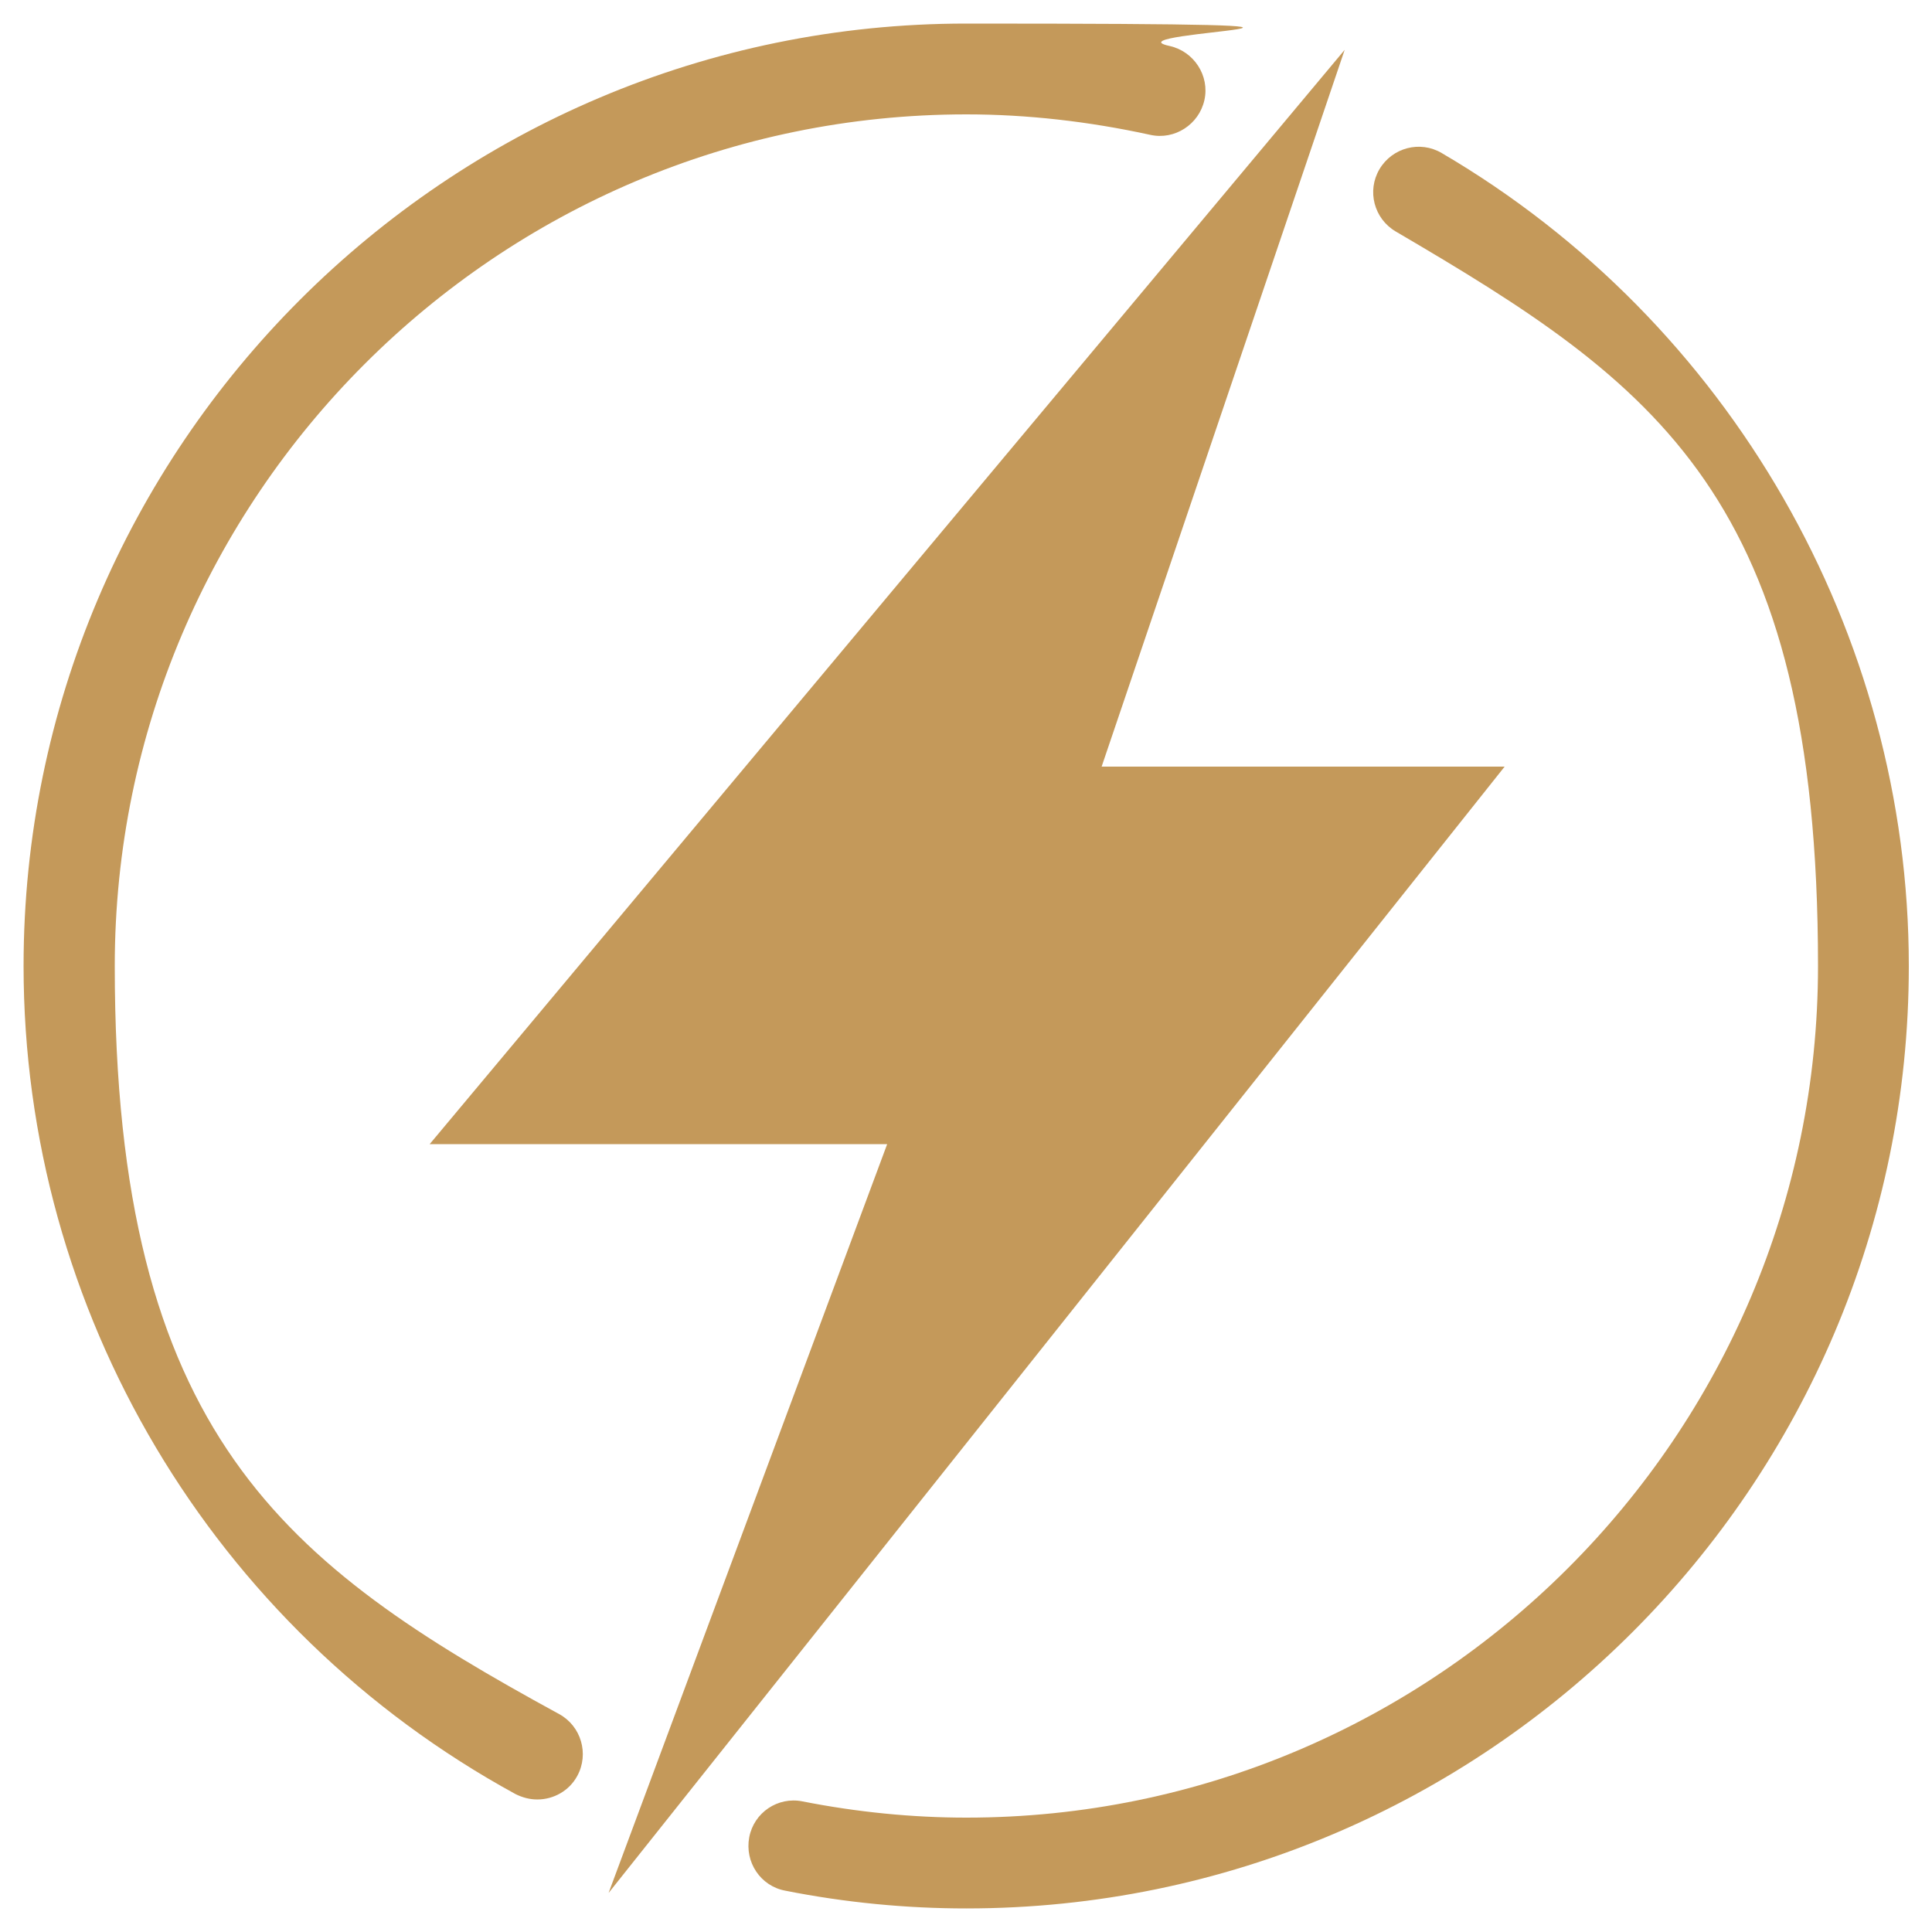
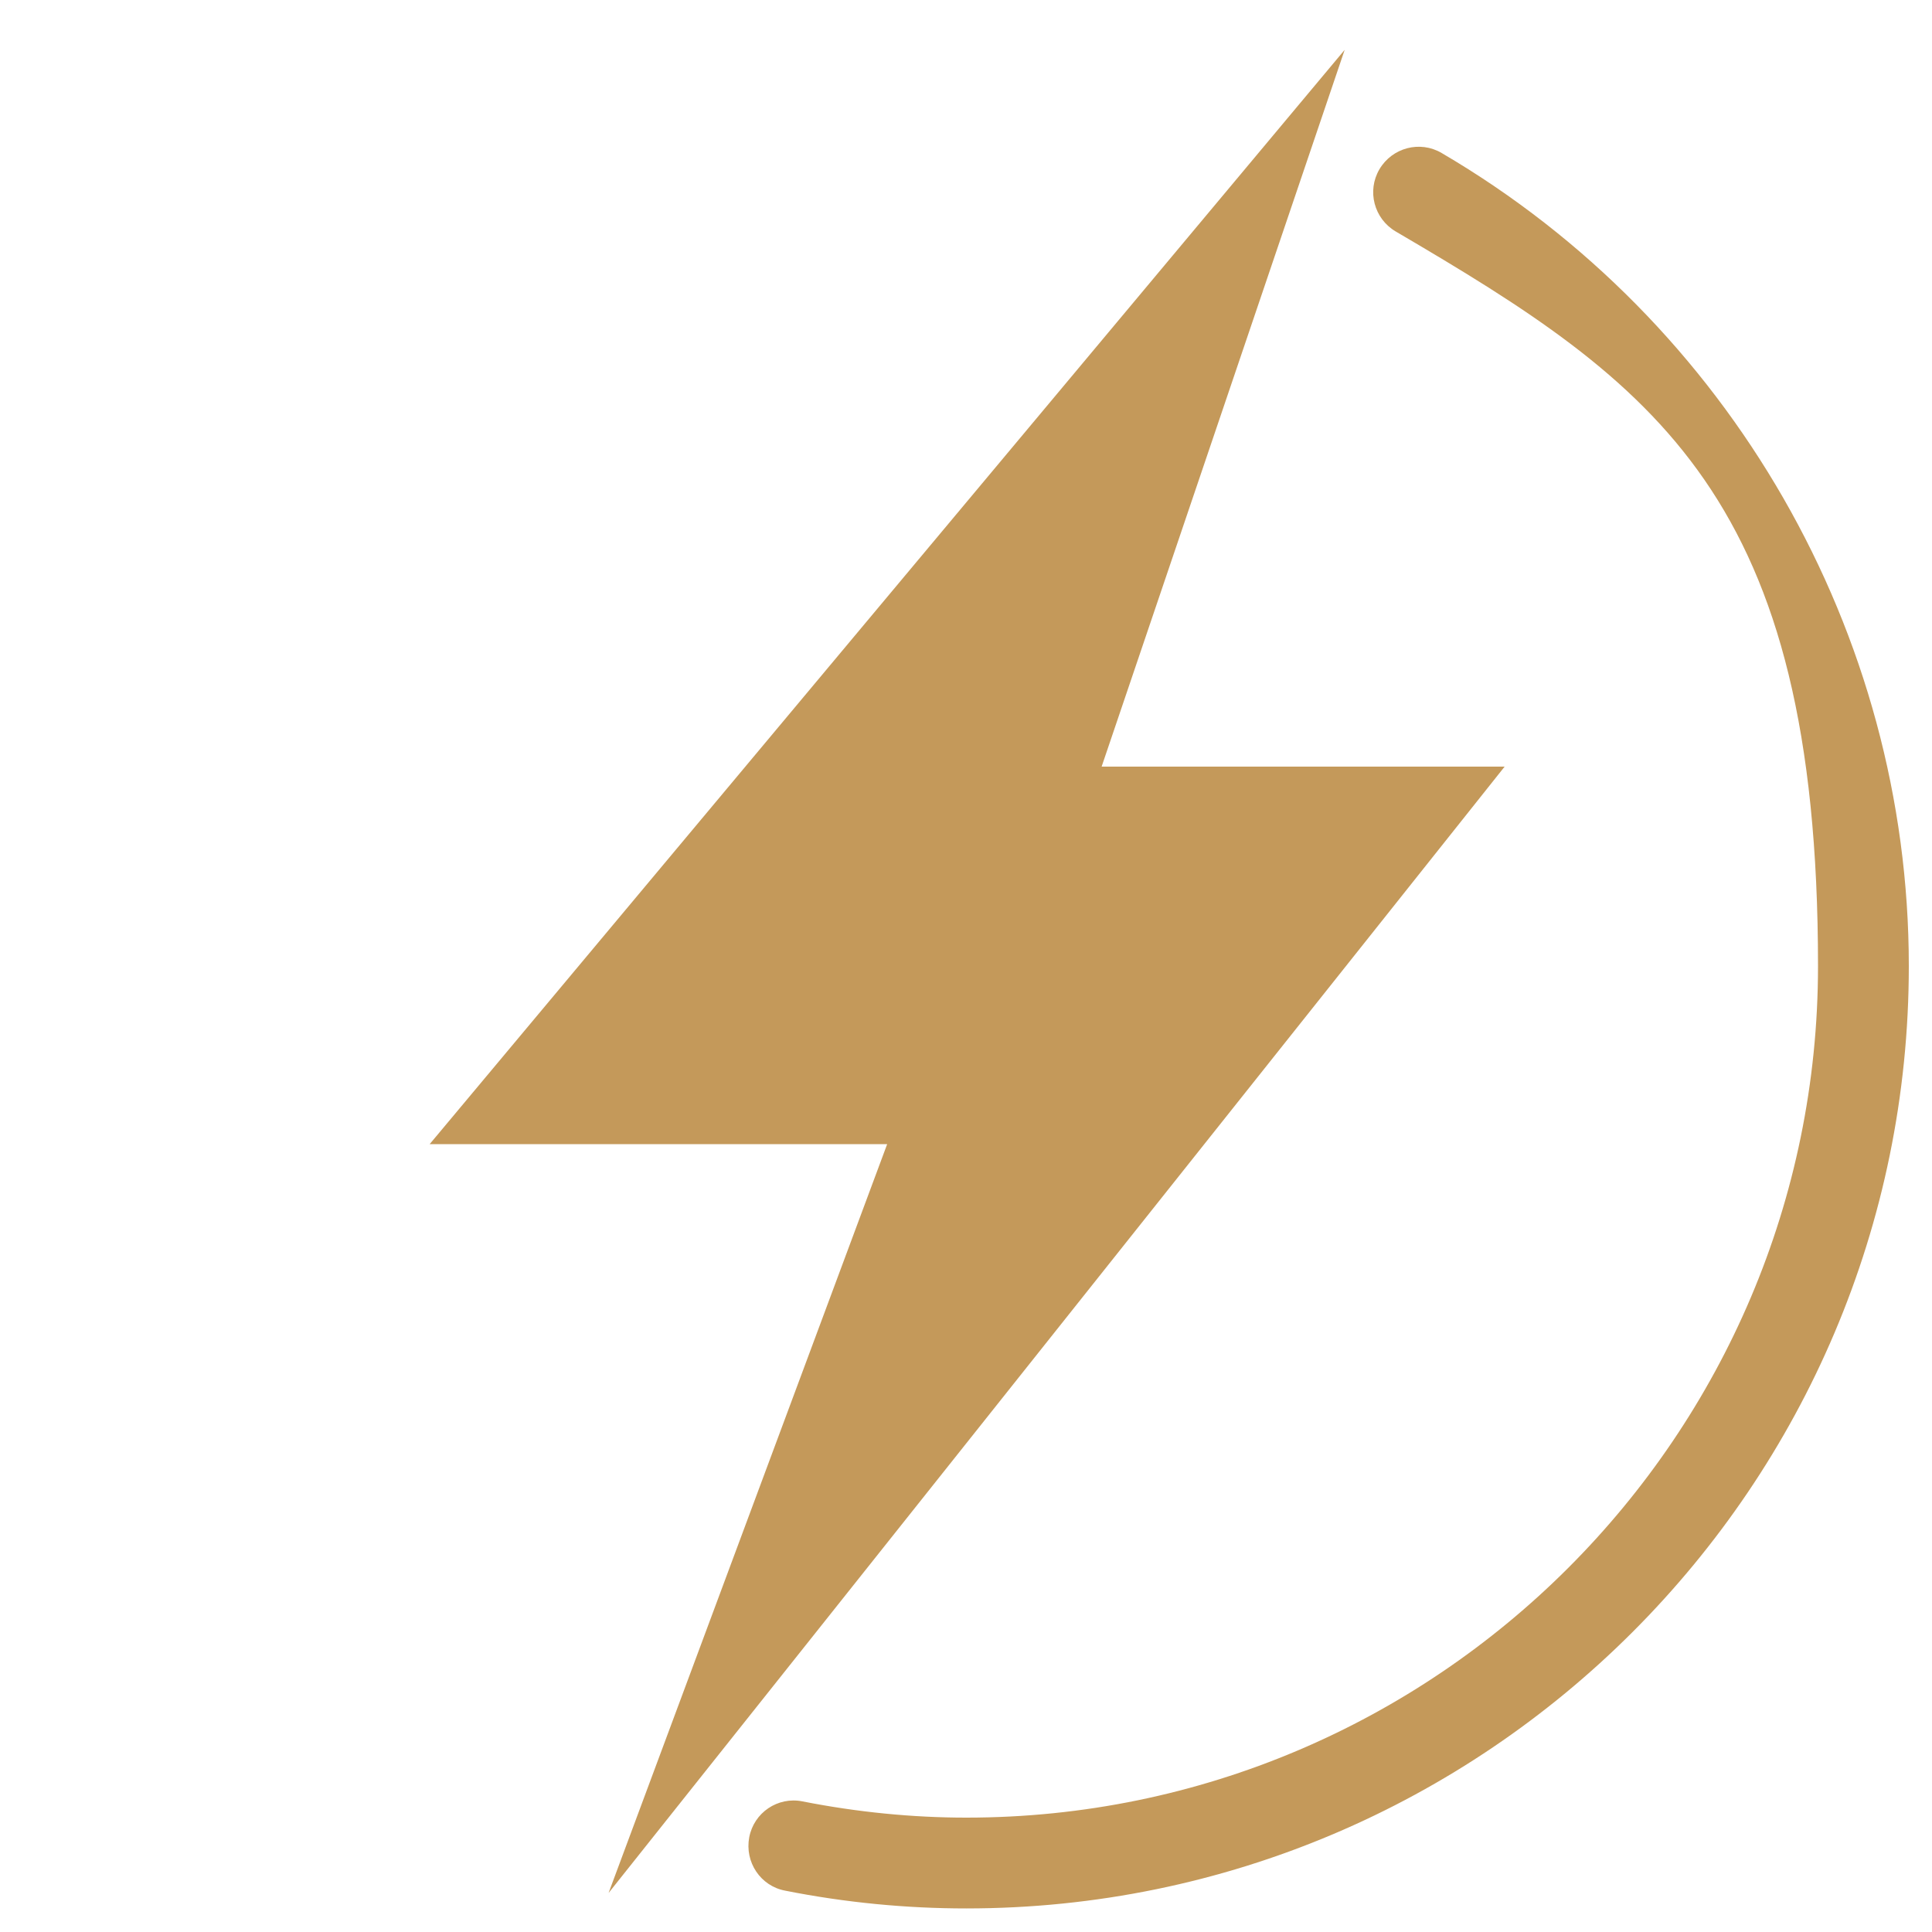
<svg xmlns="http://www.w3.org/2000/svg" id="Layer_1" version="1.1" viewBox="0 0 500 500">
  <defs>
    <style>
      .st0 {
        fill: #c4995a;
      }
    </style>
  </defs>
  <polygon class="st0" points="285.1 198.4 348 12.9 111.2 296.1 229.6 296.1 157.5 489.9 389.4 198.4 285.1 198.4" />
-   <path class="st0" d="M139,465.7c-1.9,0-3.8-.5-5.6-1.4C54.9,421.4,6.1,339.3,6.1,250,6.1,115.5,115.5,6.1,250,6.1s35,2,52.7,5.8c6.3,1.4,10.4,7.7,9,14-1.4,6.3-7.7,10.4-14,9-16-3.5-32-5.3-47.6-5.3-121.5,0-220.4,98.9-220.4,220.4s44.1,154.9,115,193.6c5.7,3.1,7.8,10.3,4.7,16-2.1,3.9-6.2,6.1-10.3,6.1Z" />
-   <path class="st0" d="M250,493.9c-15.4,0-31.2-1.5-46.8-4.6-6.4-1.2-10.5-7.4-9.3-13.8,1.2-6.4,7.4-10.6,13.8-9.3,14.2,2.8,28.5,4.2,42.4,4.2,121.5,0,220.4-98.9,220.4-220.4s-41.9-150.6-109.3-190.1c-5.6-3.3-7.5-10.5-4.2-16.1,3.3-5.6,10.5-7.5,16.1-4.2,74.6,43.7,120.9,124.3,120.9,210.4,0,134.5-109.4,243.9-243.9,243.9Z" />
+   <path class="st0" d="M250,493.9c-15.4,0-31.2-1.5-46.8-4.6-6.4-1.2-10.5-7.4-9.3-13.8,1.2-6.4,7.4-10.6,13.8-9.3,14.2,2.8,28.5,4.2,42.4,4.2,121.5,0,220.4-98.9,220.4-220.4s-41.9-150.6-109.3-190.1c-5.6-3.3-7.5-10.5-4.2-16.1,3.3-5.6,10.5-7.5,16.1-4.2,74.6,43.7,120.9,124.3,120.9,210.4,0,134.5-109.4,243.9-243.9,243.9" />
</svg>